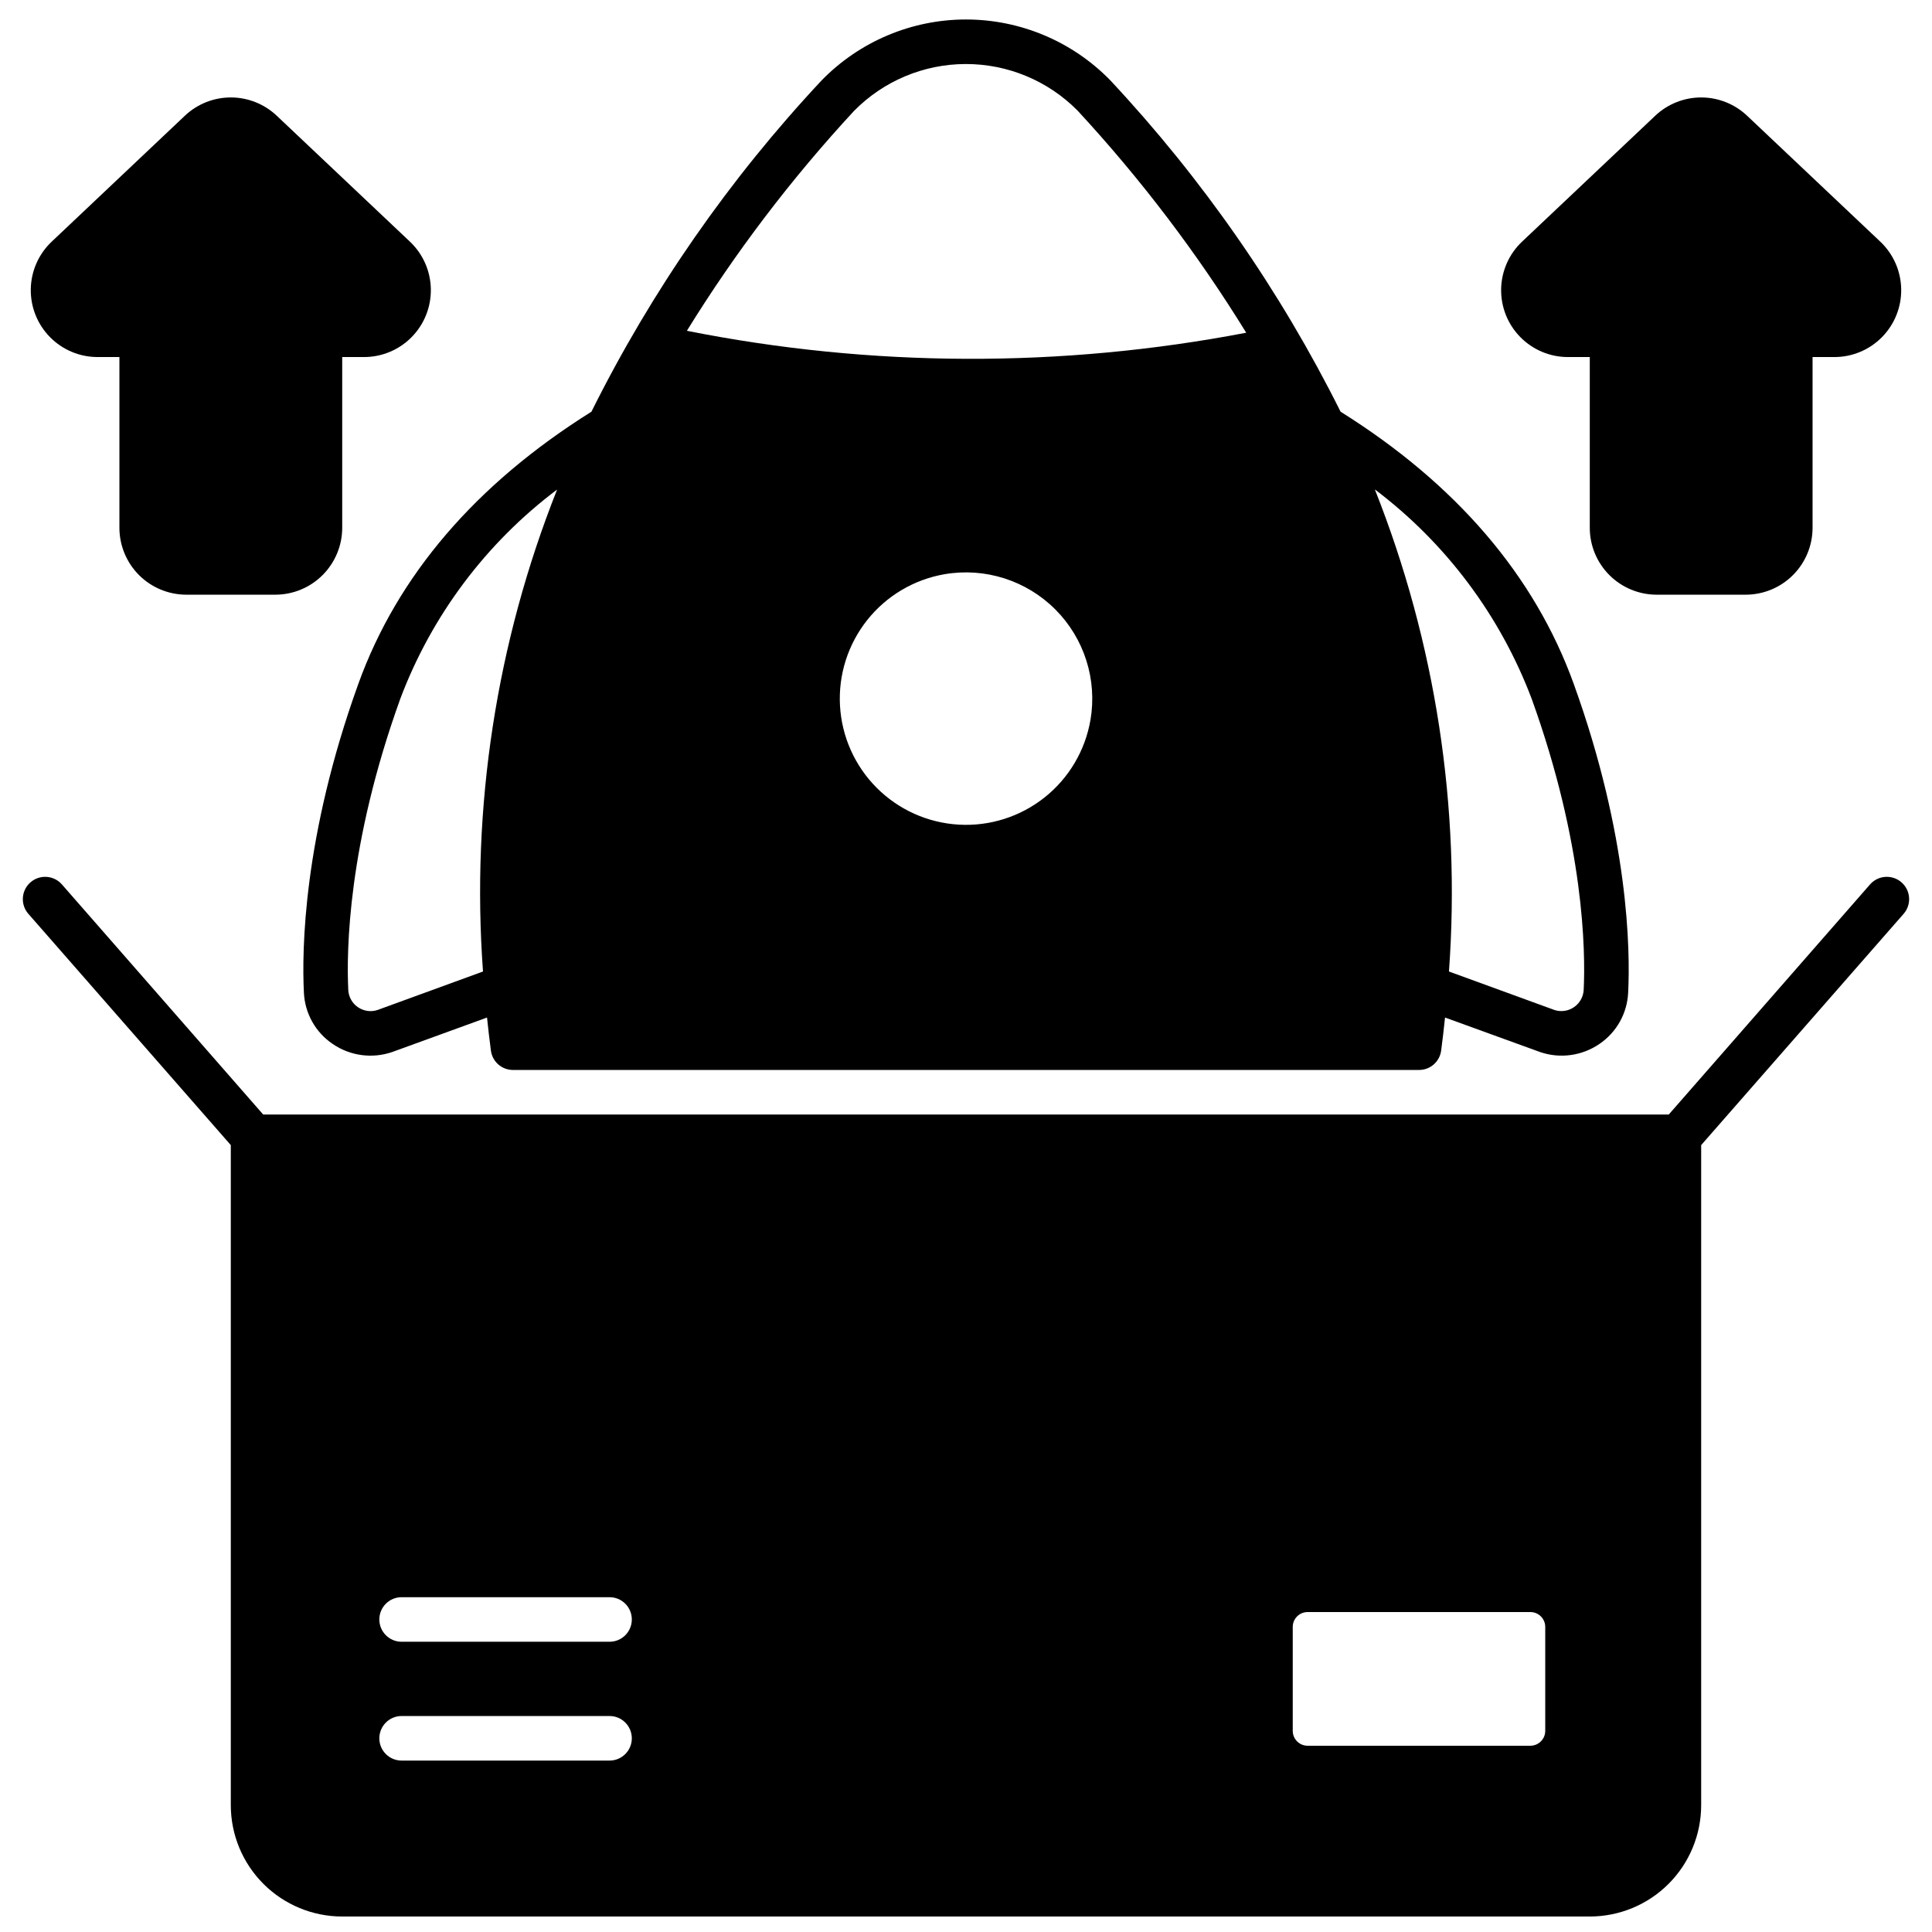
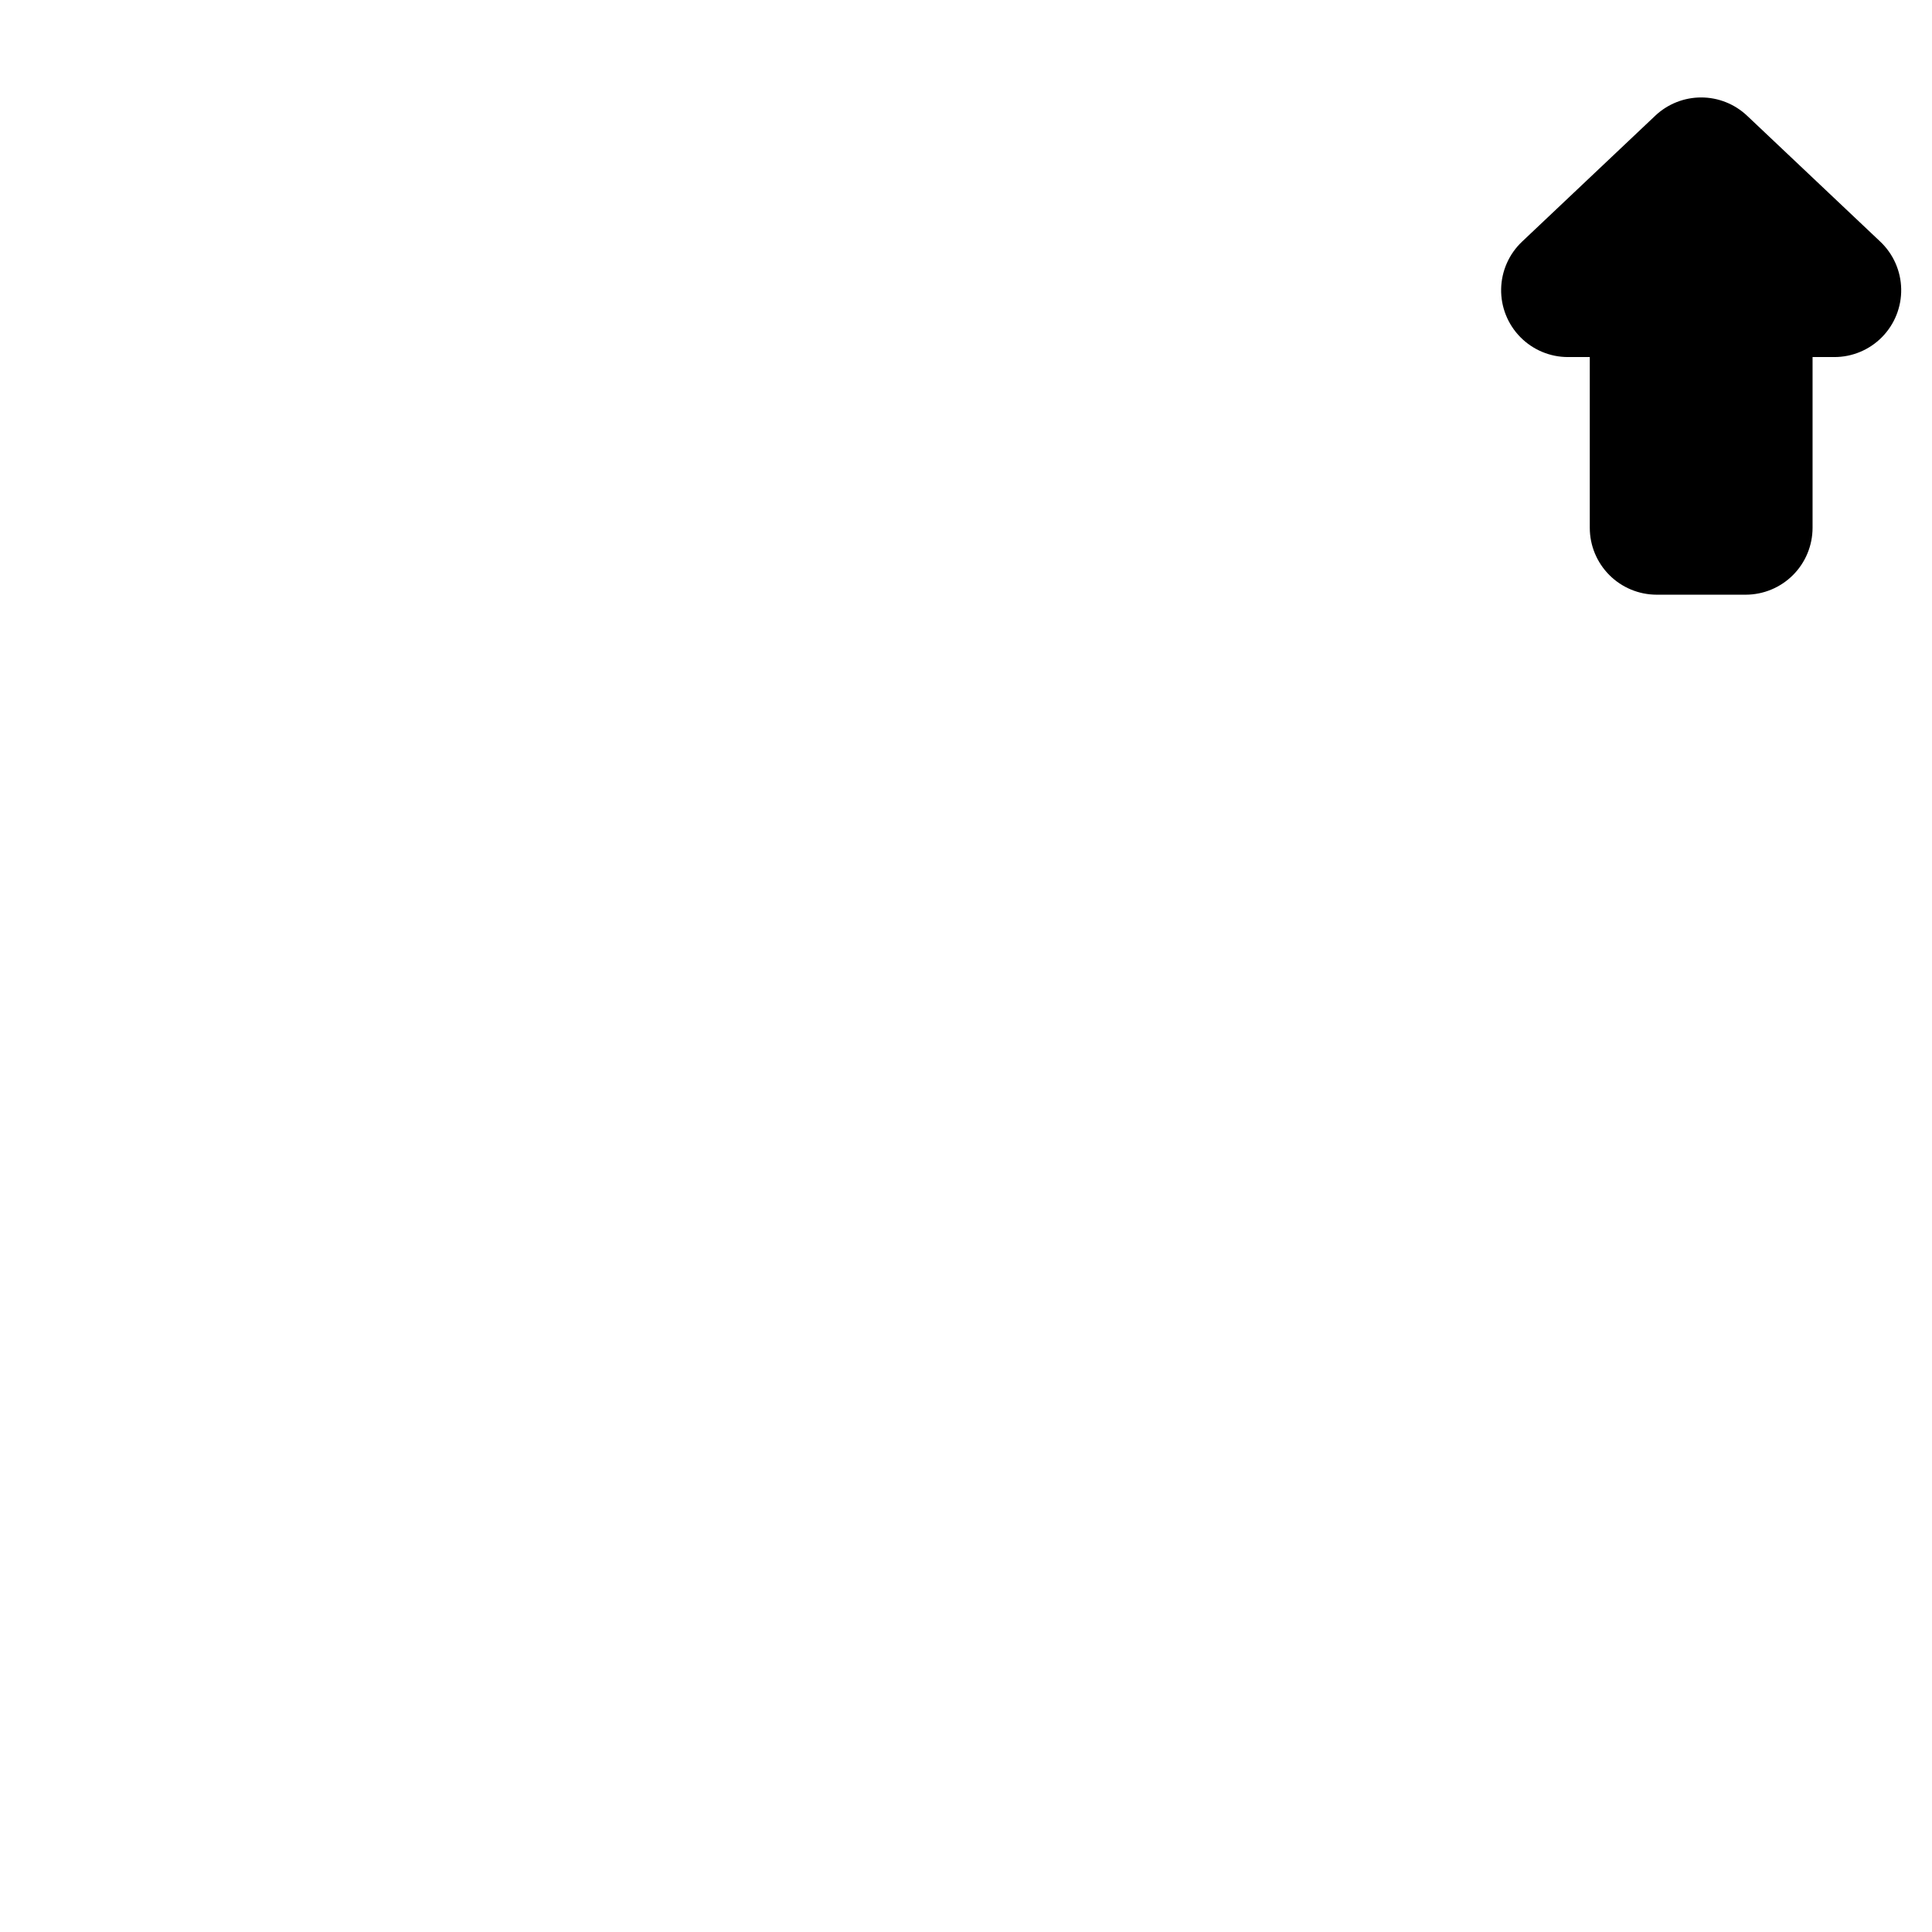
<svg xmlns="http://www.w3.org/2000/svg" width="800px" height="800px" version="1.1" viewBox="144 144 512 512">
  <defs>
    <clipPath id="a">
-       <path d="m150 376h500v275.9h-500z" />
-     </clipPath>
+       </clipPath>
  </defs>
  <path d="m583.02 301.6h23.617c4.695-0.008 9.195-1.875 12.516-5.195 3.32-3.32 5.188-7.82 5.195-12.516v-45.266h5.746c4.758 0.012 9.32-1.895 12.66-5.289 3.336-3.391 5.168-7.984 5.082-12.742-0.086-4.758-2.082-9.281-5.539-12.551l-35.305-33.379h-0.004c-3.285-3.106-7.637-4.836-12.16-4.836-4.523 0-8.875 1.73-12.164 4.836l-35.305 33.379c-3.457 3.269-5.457 7.793-5.543 12.551-0.086 4.758 1.746 9.352 5.086 12.742 3.336 3.394 7.898 5.301 12.656 5.289h5.75v45.266c0.004 4.695 1.875 9.195 5.195 12.516 3.32 3.32 7.82 5.188 12.516 5.195z" />
-   <path d="m217.33 174.66c-3.289-3.106-7.641-4.836-12.164-4.836-4.519 0-8.871 1.73-12.16 4.836l-35.305 33.379c-3.461 3.269-5.457 7.793-5.543 12.551-0.086 4.758 1.746 9.352 5.086 12.742 3.336 3.394 7.898 5.301 12.656 5.289h5.746v45.266c0.008 4.695 1.879 9.195 5.195 12.516 3.32 3.32 7.824 5.188 12.52 5.195h23.617-0.004c4.695-0.008 9.199-1.875 12.516-5.195 3.32-3.32 5.191-7.82 5.199-12.516v-45.266h5.746c4.758 0.012 9.32-1.895 12.656-5.289 3.34-3.391 5.172-7.984 5.086-12.742-0.086-4.758-2.082-9.281-5.543-12.551z" />
  <g clip-path="url(#a)">
-     <path d="m151.52 386.18 53.645 61.285v174.91c0 7.828 3.113 15.34 8.648 20.875 5.535 5.535 13.043 8.645 20.875 8.645h330.62c7.828 0 15.336-3.109 20.871-8.645 5.539-5.535 8.648-13.047 8.648-20.875v-174.91l53.648-61.285c2.152-2.457 1.902-6.191-0.551-8.344-2.457-2.152-6.195-1.906-8.348 0.551l-53.332 60.969h-372.5l-53.332-60.969c-2.152-2.457-5.887-2.703-8.344-0.551-2.457 2.152-2.703 5.887-0.551 8.344zm335.07 188.97c0-2.176 1.762-3.938 3.938-3.938h59.039c1.043 0 2.047 0.414 2.785 1.152 0.738 0.738 1.152 1.738 1.152 2.785v27.551c0 1.043-0.414 2.047-1.152 2.781-0.738 0.738-1.742 1.156-2.785 1.156h-59.039c-2.176 0-3.938-1.766-3.938-3.938zm-236.16-7.871 55.105-0.004c3.262 0 5.902 2.644 5.902 5.906 0 3.262-2.641 5.902-5.902 5.902h-55.105c-3.262 0-5.902-2.641-5.902-5.902 0-3.262 2.641-5.906 5.902-5.906zm0 31.488 55.105-0.004c3.262 0 5.902 2.644 5.902 5.906s-2.641 5.902-5.902 5.902h-55.105c-3.262 0-5.902-2.641-5.902-5.902s2.641-5.906 5.902-5.906z" />
-   </g>
-   <path d="m499.27 253.11c-16.023-32.109-36.613-61.727-61.129-87.93-10.066-10.262-23.844-16.035-38.223-16.016-14.375 0.023-28.137 5.84-38.172 16.133-24.488 26.16-45.039 55.738-61.012 87.812-30.621 19.168-51.402 43.414-61.754 72.07-14.68 40.66-14.996 70.73-14.445 81.828 0.234 5.508 3.066 10.574 7.637 13.66 4.629 3.164 10.48 3.953 15.781 2.125l25.113-9.133c0.301 2.914 0.645 5.84 1.031 8.777 0.395 2.934 2.898 5.121 5.856 5.117h240.1c2.961 0.008 5.469-2.184 5.863-5.117 0.387-2.938 0.73-5.863 1.031-8.777l25.27 9.172c5.262 1.773 11.047 0.973 15.629-2.164 4.566-3.086 7.398-8.152 7.633-13.66 0.551-11.059 0.234-41.172-14.445-81.828-10.359-28.656-31.141-52.902-61.762-72.07zm-227.27 148.35-27.945 10.195c-1.738 0.578-3.648 0.316-5.164-0.711-1.52-1.023-2.477-2.695-2.59-4.523-0.512-10.352-0.156-38.613 13.777-77.223h-0.004c8.312-22.059 22.727-41.293 41.566-55.461-16.102 40.547-22.816 84.215-19.641 127.72zm160.98-66.629h-0.004c-1.398 8.098-5.723 15.391-12.156 20.5-6.43 5.109-14.516 7.676-22.715 7.207-8.203-0.469-15.945-3.938-21.75-9.742-5.809-5.809-9.277-13.551-9.746-21.75-0.469-8.203 2.098-16.289 7.207-22.719 5.109-6.434 12.406-10.758 20.5-12.156 10.711-1.84 21.652 1.637 29.34 9.32 7.688 7.688 11.164 18.629 9.324 29.34zm-106.95-103.17c12.848-20.801 27.68-40.309 44.281-58.254 7.805-7.938 18.461-12.422 29.594-12.441 11.133-0.023 21.809 4.414 29.645 12.324 16.777 18.133 31.75 37.852 44.711 58.883-48.98 9.391-99.312 9.219-148.23-0.512zm237.66 174.76c-0.125 1.801-1.062 3.449-2.547 4.473-1.484 1.027-3.359 1.32-5.086 0.801l-28.062-10.234h-0.004c3.168-43.523-3.547-87.199-19.641-127.76 18.82 14.203 33.23 33.445 41.566 55.5 13.934 38.609 14.285 66.871 13.773 77.223z" />
+     </g>
</svg>